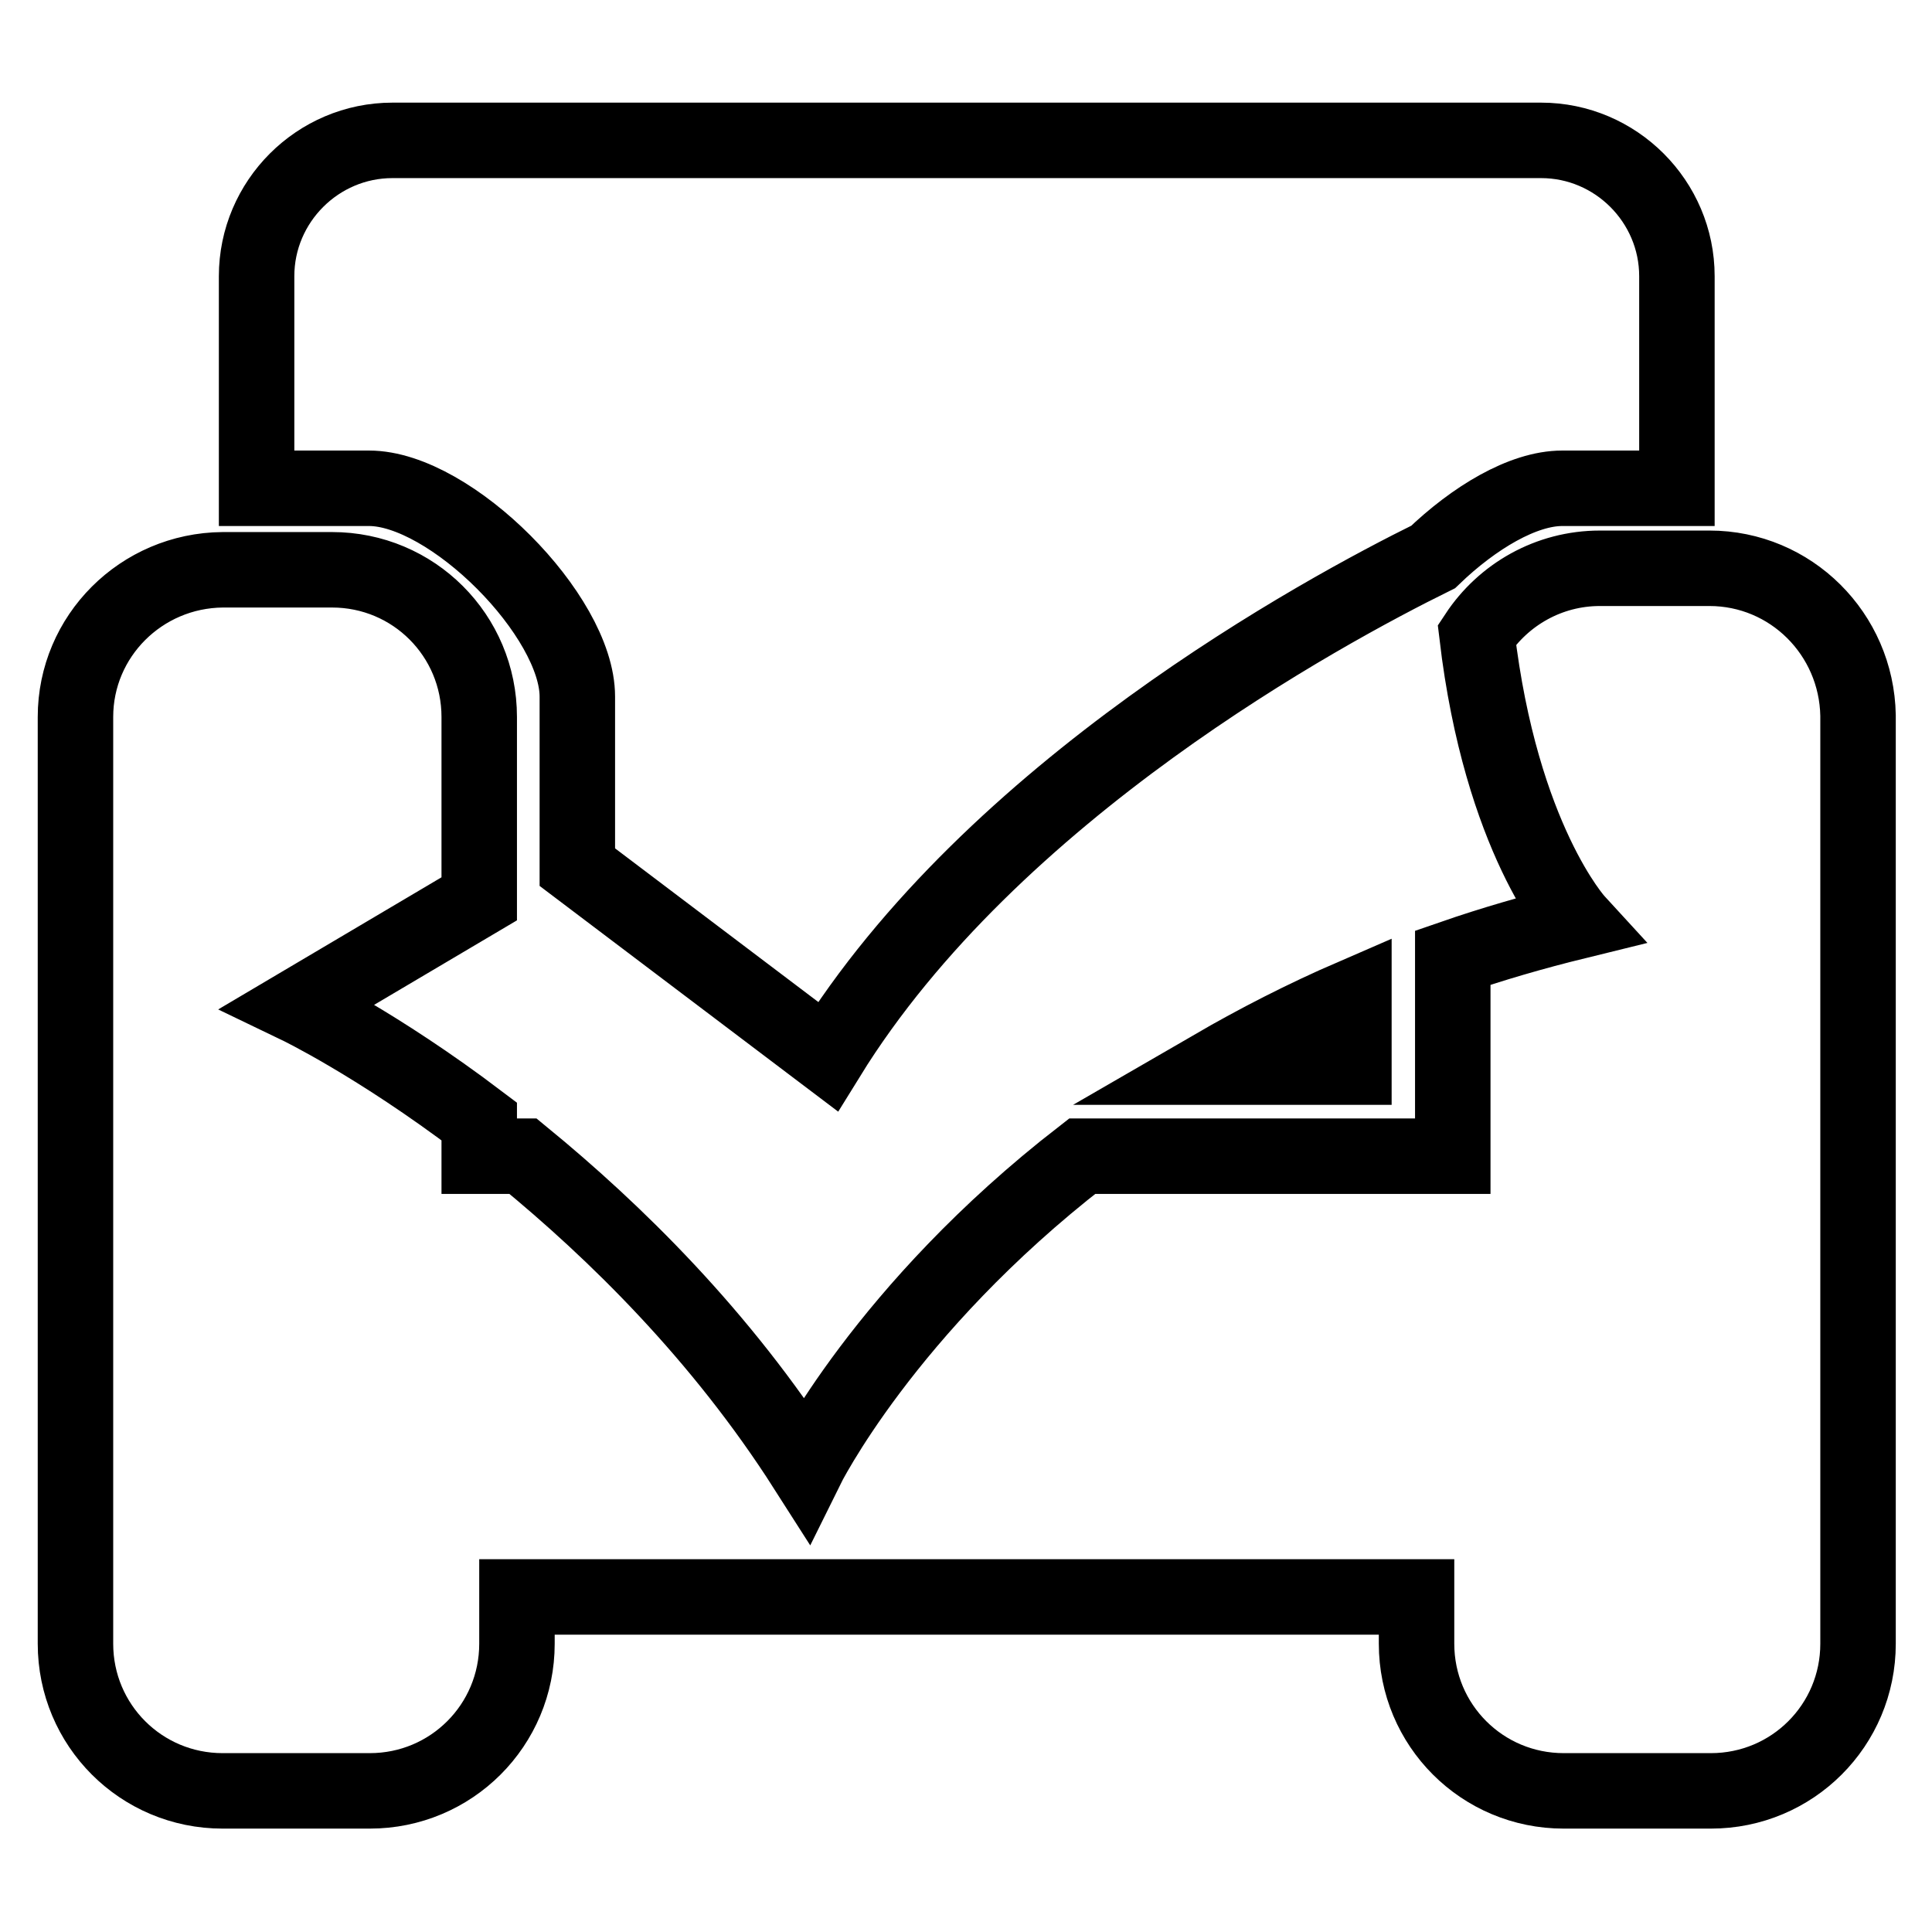
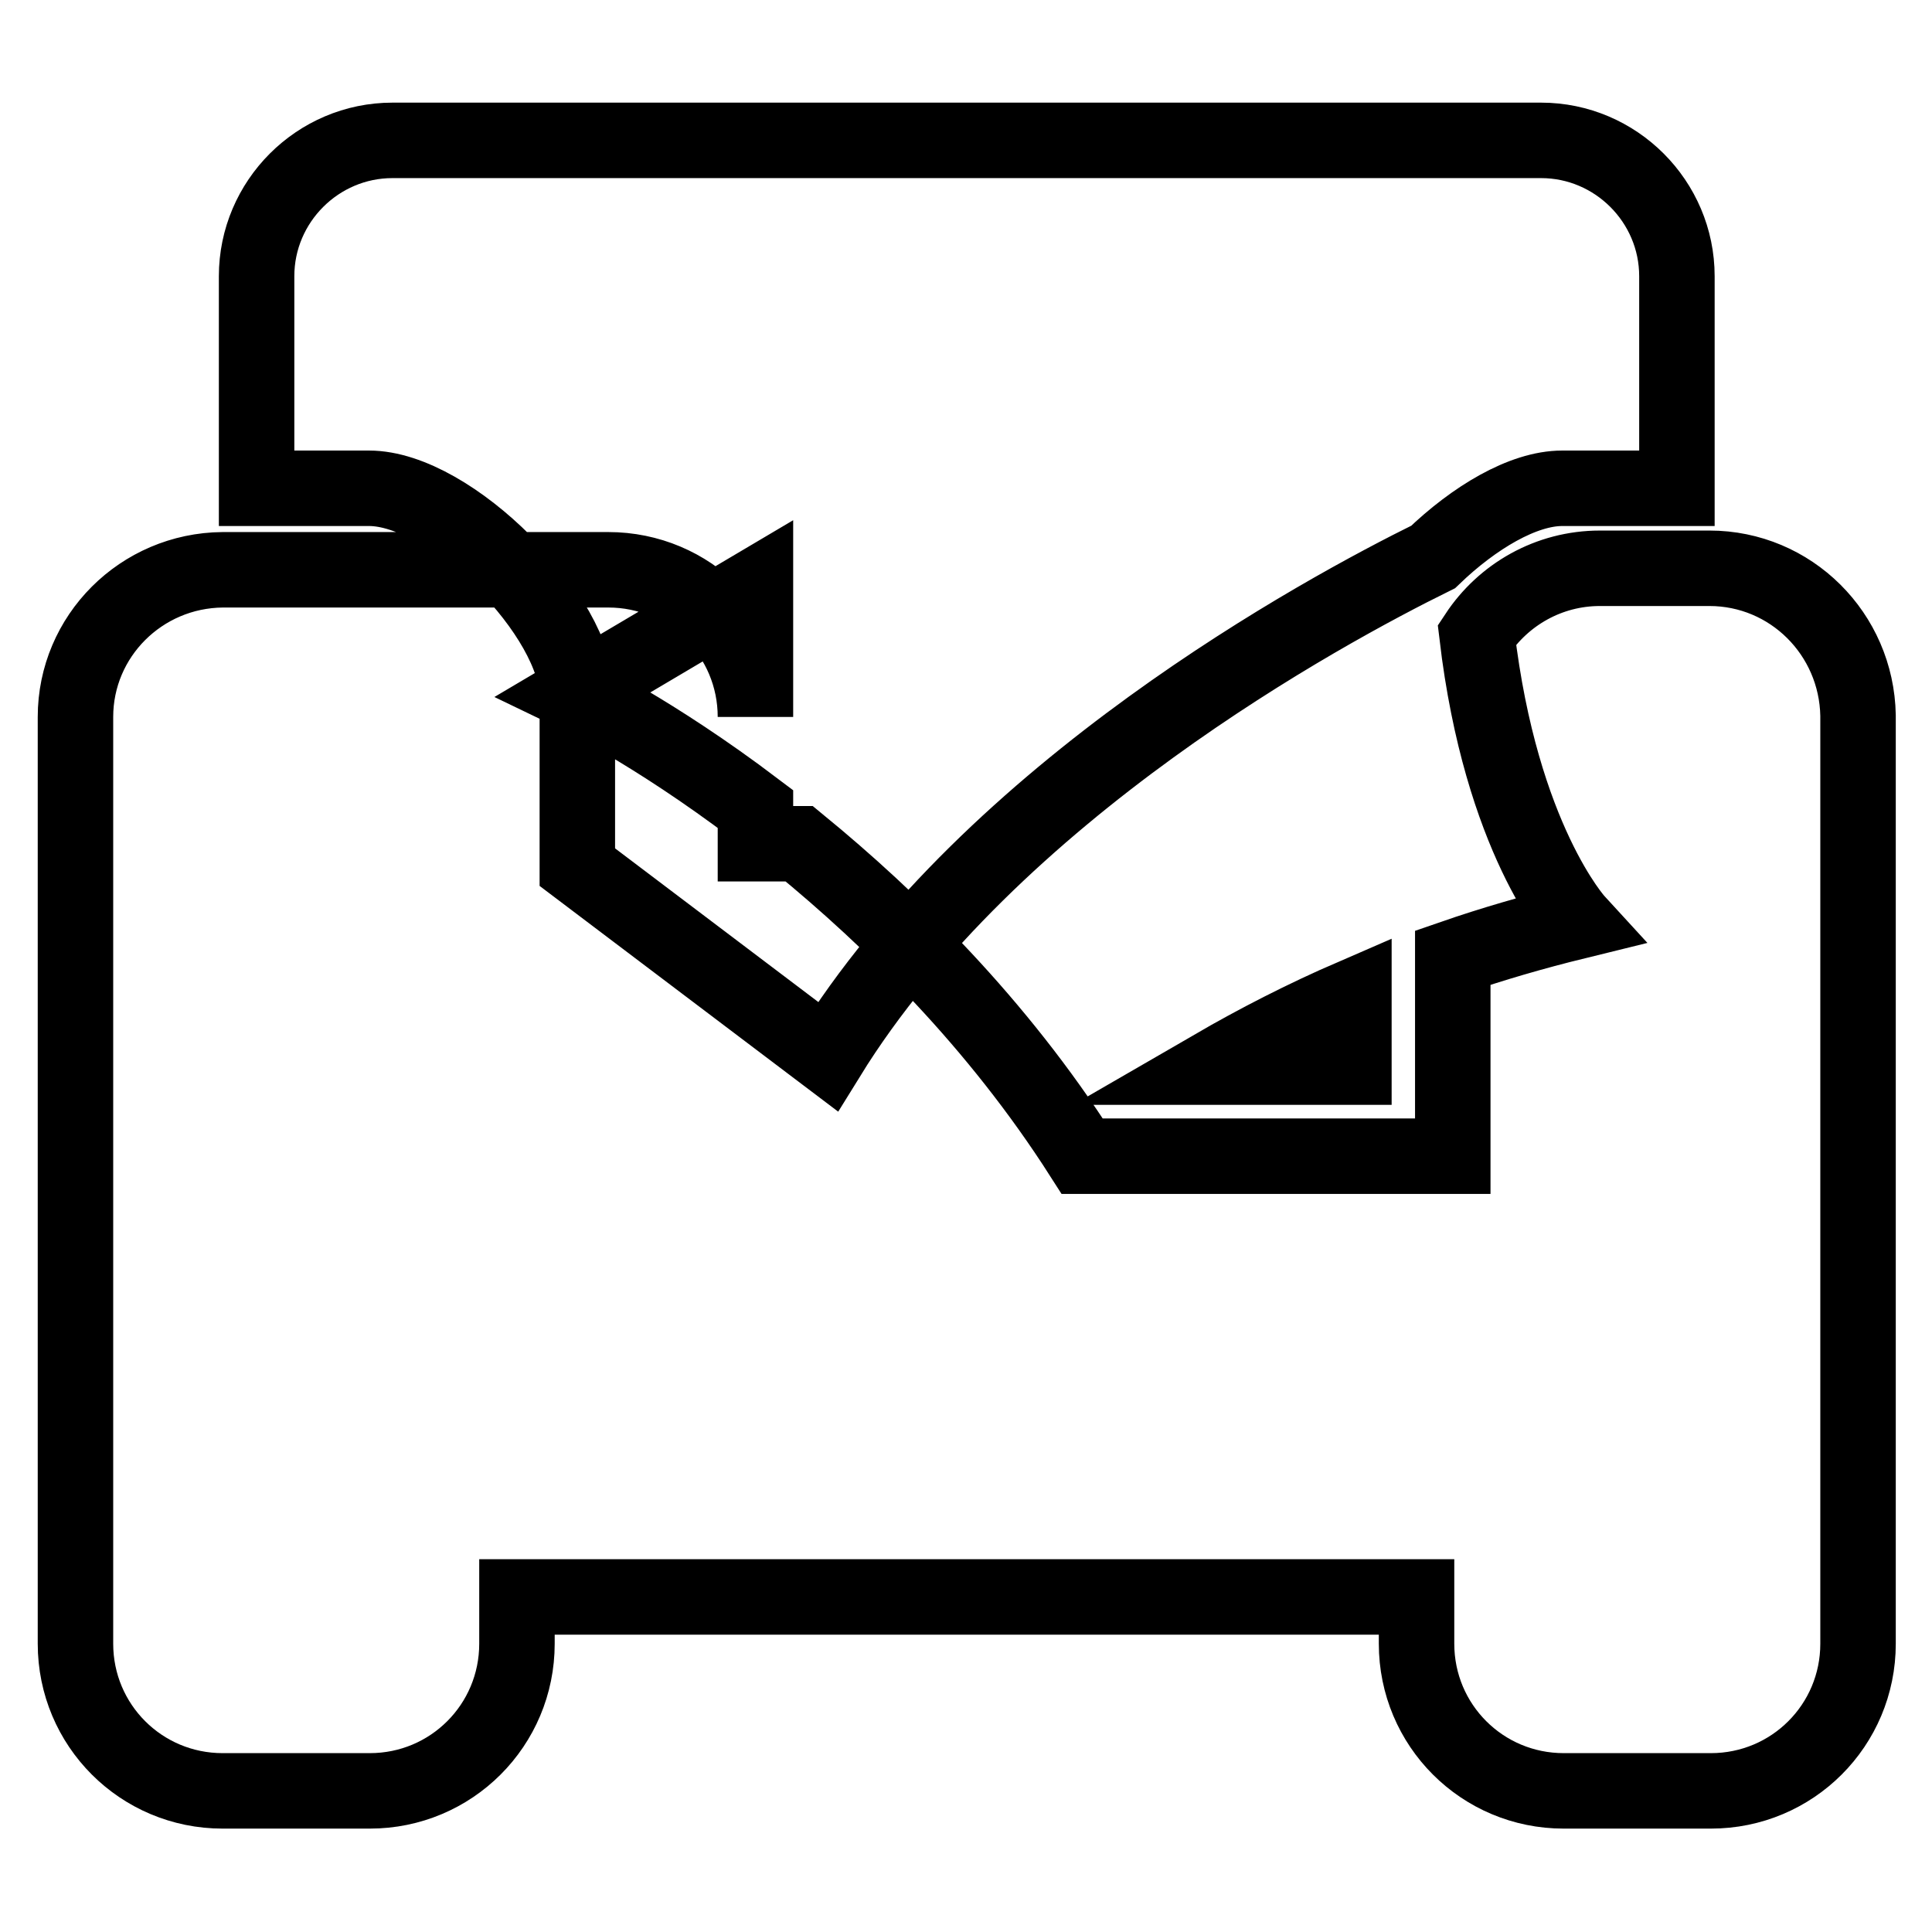
<svg xmlns="http://www.w3.org/2000/svg" version="1.1" x="0px" y="0px" viewBox="0 0 256 256" enable-background="new 0 0 256 256" xml:space="preserve">
  <g>
    <g>
-       <path stroke-width="10" fill-opacity="0" stroke="#000000" d="M48.9,64.7H34V36.6c0-9.9,8.1-18,18-18h152.2c9.9,0,18,8.1,18,18v28.1H207c-5.2,0-11.7,3.9-17.1,9.1c-14.6,7.2-58.4,30.9-80.2,66.2l-33.2-25.1V92.3C76.5,81.6,59.7,64.7,48.9,64.7z M179.4,132c-6.7,2.9-12.9,6.1-18.6,9.4h18.6V132z M226.5,75.3H212c-6.8,0-12.8,3.5-16.3,8.8c3.2,27.1,13.2,38,13.2,38c-5.7,1.4-11.2,3-16.4,4.8v26.3h-49.1c-26.2,20.3-36.6,41.4-36.6,41.4c-11.3-17.7-25.3-31.4-37.5-41.4h-5.8v-4.6c-13.6-10.3-24-15.3-24-15.3l24-14.2V95c0-10.8-8.7-19.5-19.5-19.5H29.5C18.7,75.6,10,84.3,10,95v122.8c0,10.8,8.7,19.5,19.5,19.5h19.5c10.8,0,19.5-8.7,19.5-19.5v-6.2h119.2v6.2c0,10.8,8.7,19.5,19.5,19.5h19.5c10.8,0,19.5-8.7,19.5-19.5V94.8C246,84,237.3,75.3,226.5,75.3z" />
+       <path stroke-width="10" fill-opacity="0" stroke="#000000" d="M48.9,64.7H34V36.6c0-9.9,8.1-18,18-18h152.2c9.9,0,18,8.1,18,18v28.1H207c-5.2,0-11.7,3.9-17.1,9.1c-14.6,7.2-58.4,30.9-80.2,66.2l-33.2-25.1V92.3C76.5,81.6,59.7,64.7,48.9,64.7z M179.4,132c-6.7,2.9-12.9,6.1-18.6,9.4h18.6V132z M226.5,75.3H212c-6.8,0-12.8,3.5-16.3,8.8c3.2,27.1,13.2,38,13.2,38c-5.7,1.4-11.2,3-16.4,4.8v26.3h-49.1c-11.3-17.7-25.3-31.4-37.5-41.4h-5.8v-4.6c-13.6-10.3-24-15.3-24-15.3l24-14.2V95c0-10.8-8.7-19.5-19.5-19.5H29.5C18.7,75.6,10,84.3,10,95v122.8c0,10.8,8.7,19.5,19.5,19.5h19.5c10.8,0,19.5-8.7,19.5-19.5v-6.2h119.2v6.2c0,10.8,8.7,19.5,19.5,19.5h19.5c10.8,0,19.5-8.7,19.5-19.5V94.8C246,84,237.3,75.3,226.5,75.3z" />
    </g>
  </g>
</svg>